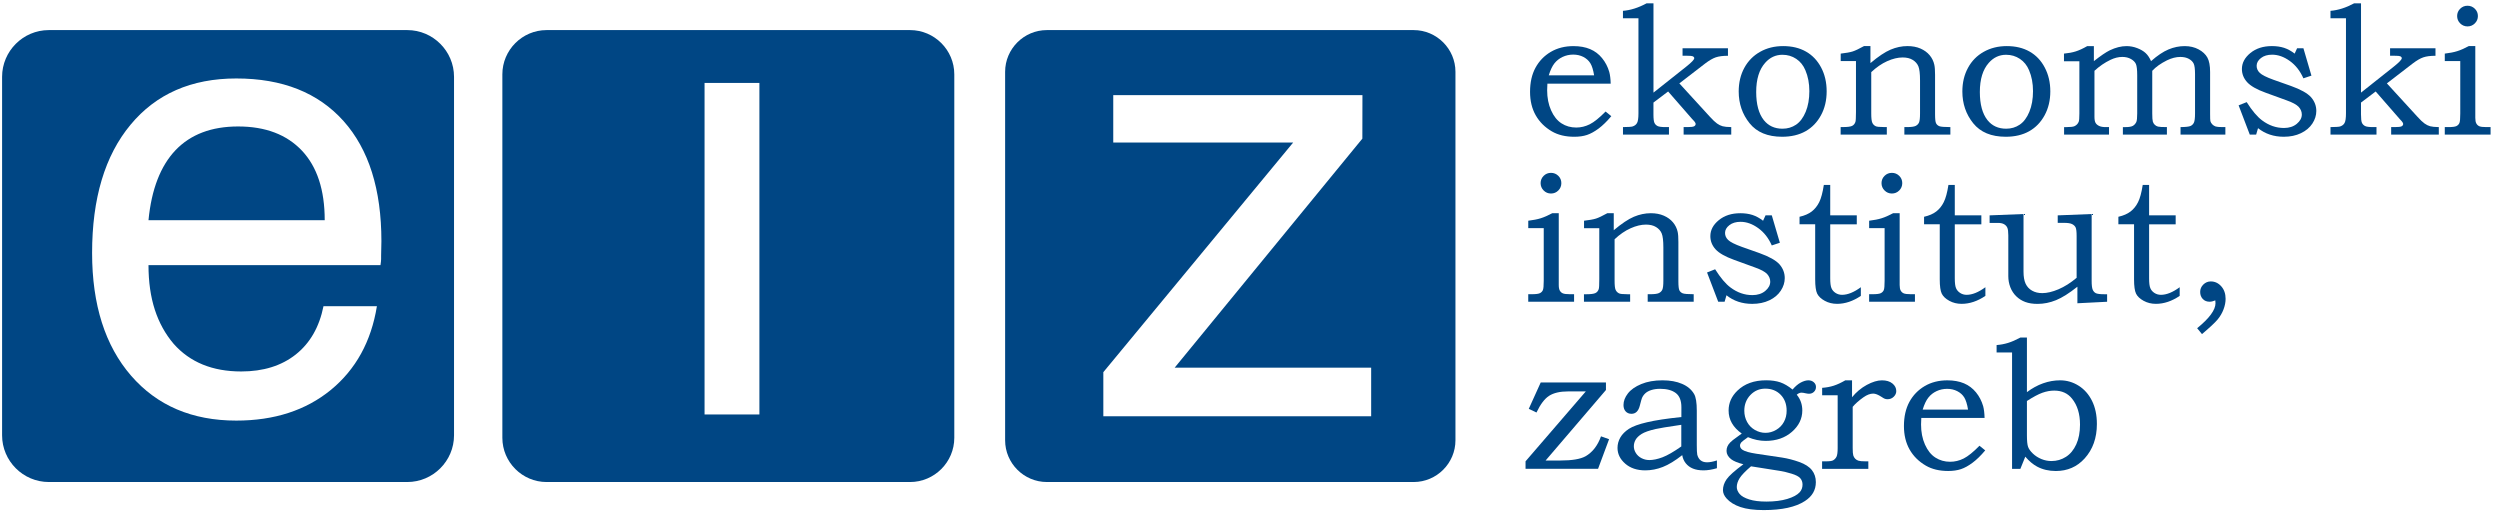
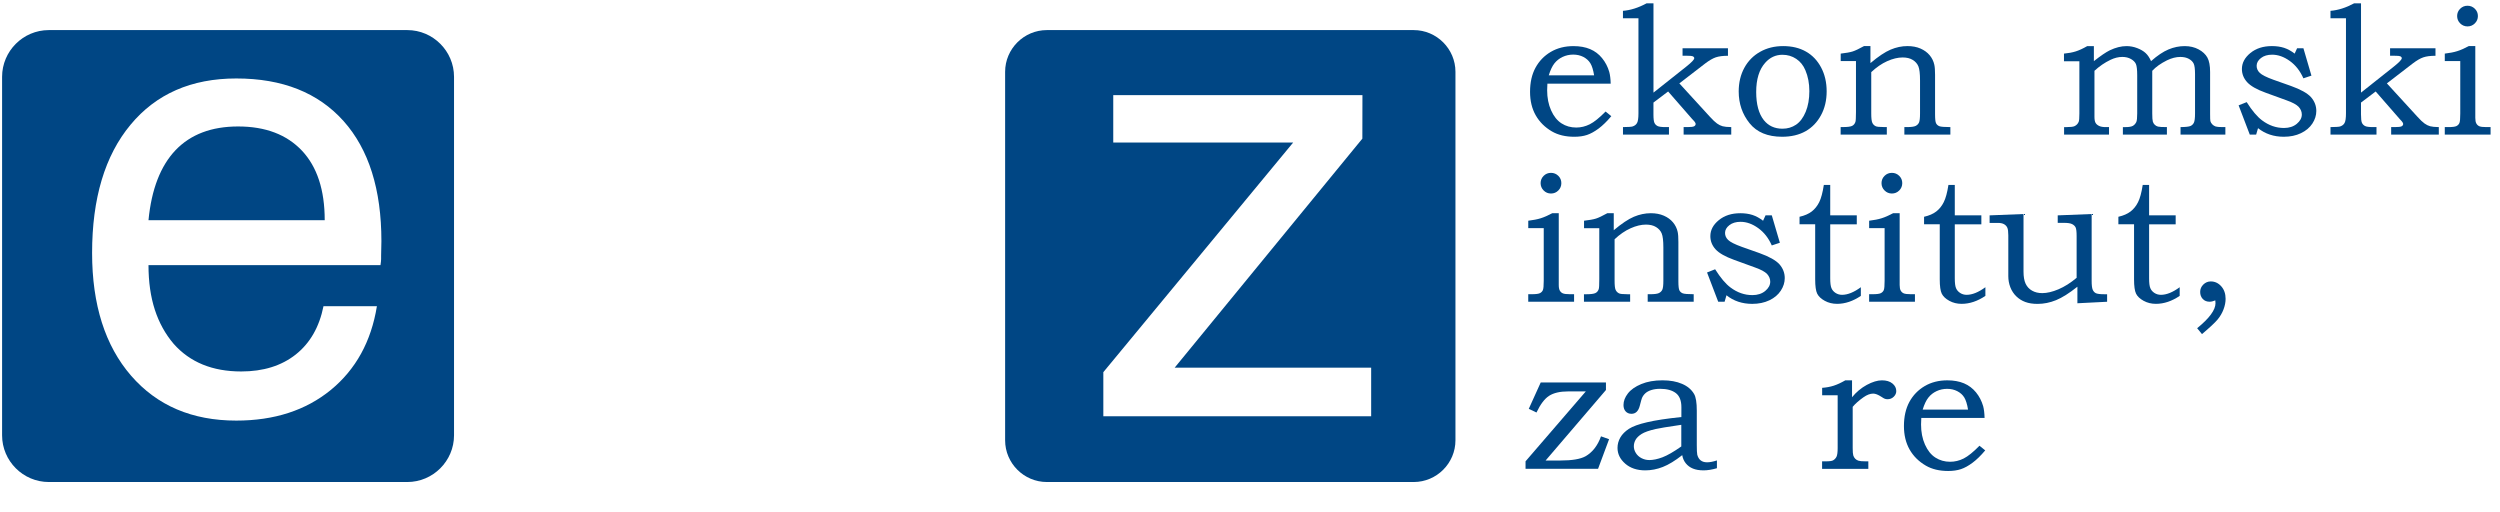
<svg xmlns="http://www.w3.org/2000/svg" width="100%" height="100%" viewBox="0 0 249 51" version="1.1" xml:space="preserve" style="fill-rule:evenodd;clip-rule:evenodd;stroke-linejoin:round;stroke-miterlimit:2;">
  <g id="Layer_1">
    <g id="Layer_1_1_">
      <g>
        <path d="M159.917,11.108L160.486,11.571C160.05,12.088 159.631,12.498 159.226,12.801C158.816,13.104 158.433,13.317 158.07,13.439C157.709,13.561 157.284,13.622 156.796,13.622C155.923,13.622 155.182,13.444 154.567,13.087C153.866,12.677 153.331,12.142 152.956,11.483C152.581,10.823 152.393,10.045 152.393,9.148C152.393,8.209 152.574,7.407 152.936,6.742C153.299,6.077 153.805,5.552 154.457,5.168C155.107,4.785 155.861,4.593 156.717,4.593C157.352,4.593 157.905,4.693 158.375,4.891C158.844,5.089 159.242,5.389 159.566,5.789C159.894,6.189 160.131,6.647 160.282,7.163C160.365,7.465 160.413,7.856 160.425,8.336L154.121,8.336C154.103,8.628 154.096,8.845 154.096,8.988C154.096,9.738 154.227,10.407 154.49,10.993C154.752,11.579 155.096,12.011 155.528,12.288C155.959,12.565 156.446,12.703 156.994,12.703C157.457,12.703 157.907,12.595 158.34,12.378C158.771,12.161 159.298,11.737 159.917,11.108ZM158.775,7.506C158.685,6.959 158.558,6.555 158.396,6.294C158.234,6.033 158,5.825 157.703,5.669C157.4,5.515 157.064,5.438 156.689,5.438C156.314,5.438 155.963,5.516 155.636,5.669C155.308,5.824 155.038,6.038 154.82,6.312C154.605,6.585 154.417,6.983 154.256,7.506L158.775,7.506Z" style="fill:rgb(0,70,132);fill-rule:nonzero;" />
        <path d="M161.646,1.819L161.646,1.079C162.406,1.02 163.189,0.77 164,0.331L164.686,0.331L164.686,9.225L167.965,6.624C168.488,6.208 168.748,5.932 168.748,5.795C168.748,5.712 168.691,5.647 168.58,5.599C168.508,5.569 168.334,5.554 168.055,5.554L167.582,5.554L167.582,4.806L172.105,4.806L172.105,5.555C171.599,5.555 171.195,5.608 170.89,5.711C170.588,5.815 170.238,6.019 169.838,6.322L167.263,8.305L170.302,11.625C170.595,11.946 170.832,12.171 171.017,12.302C171.203,12.433 171.384,12.524 171.572,12.574C171.754,12.625 172.044,12.653 172.433,12.659L172.433,13.408L167.689,13.408L167.689,12.659L168.054,12.659C168.417,12.659 168.646,12.631 168.742,12.574C168.838,12.518 168.886,12.442 168.886,12.347C168.886,12.252 168.796,12.114 168.617,11.936C168.588,11.906 168.554,11.87 168.517,11.829L166.146,9.111L164.683,10.216L164.683,11.384C164.683,11.819 164.717,12.103 164.784,12.24C164.849,12.377 164.951,12.481 165.092,12.553C165.233,12.624 165.5,12.659 165.901,12.659L166.229,12.659L166.229,13.408L161.649,13.408L161.649,12.659C162.165,12.654 162.483,12.633 162.6,12.597C162.809,12.531 162.957,12.416 163.05,12.249C163.145,12.082 163.19,11.761 163.19,11.286L163.19,1.819L161.646,1.819Z" style="fill:rgb(0,70,132);fill-rule:nonzero;" />
        <path d="M177.602,4.591C178.475,4.591 179.233,4.772 179.871,5.135C180.511,5.497 181.015,6.026 181.384,6.722C181.752,7.417 181.935,8.21 181.935,9.102C181.935,9.994 181.747,10.787 181.369,11.482C180.992,12.177 180.478,12.707 179.83,13.073C179.179,13.438 178.4,13.621 177.496,13.621C176.058,13.621 174.978,13.172 174.258,12.275C173.536,11.378 173.175,10.323 173.175,9.111C173.175,8.226 173.363,7.44 173.737,6.753C174.112,6.066 174.639,5.535 175.311,5.158C175.98,4.78 176.746,4.591 177.602,4.591ZM177.529,5.456C176.853,5.456 176.279,5.724 175.808,6.259C175.215,6.925 174.917,7.893 174.917,9.164C174.917,10.389 175.169,11.321 175.675,11.963C176.132,12.534 176.752,12.819 177.536,12.819C178.042,12.819 178.49,12.686 178.888,12.418C179.282,12.15 179.603,11.725 179.847,11.139C180.09,10.554 180.211,9.866 180.211,9.076C180.211,8.304 180.08,7.611 179.817,6.999C179.615,6.512 179.311,6.133 178.905,5.863C178.5,5.591 178.04,5.456 177.529,5.456Z" style="fill:rgb(0,70,132);fill-rule:nonzero;" />
        <path d="M183.334,6.08L183.334,5.34C183.861,5.281 184.257,5.209 184.52,5.127C184.782,5.044 185.159,4.865 185.653,4.591L186.296,4.591L186.296,6.285C187.078,5.625 187.746,5.178 188.302,4.943C188.857,4.708 189.419,4.59 189.99,4.59C190.476,4.59 190.906,4.672 191.281,4.835C191.654,4.999 191.959,5.22 192.193,5.5C192.425,5.779 192.584,6.098 192.659,6.454C192.709,6.674 192.732,7.007 192.732,7.453L192.732,11.375C192.732,11.844 192.763,12.146 192.834,12.28C192.902,12.413 193.011,12.51 193.159,12.569C193.306,12.629 193.673,12.658 194.257,12.658L194.257,13.407L189.675,13.407L189.675,12.658L189.923,12.658C190.352,12.658 190.645,12.619 190.798,12.542C190.951,12.465 191.065,12.353 191.134,12.203C191.201,12.055 191.235,11.752 191.235,11.294L191.235,8.014C191.235,7.337 191.179,6.868 191.071,6.606C190.961,6.345 190.774,6.131 190.508,5.968C190.243,5.804 189.91,5.723 189.506,5.723C189.026,5.723 188.512,5.847 187.964,6.092C187.416,6.339 186.887,6.703 186.376,7.184L186.376,11.293C186.376,11.757 186.41,12.065 186.48,12.22C186.546,12.374 186.659,12.49 186.812,12.567C186.919,12.627 187.207,12.656 187.667,12.656L187.927,12.656L187.927,13.405L183.328,13.405L183.328,12.656L183.552,12.656C183.994,12.656 184.296,12.619 184.457,12.545C184.619,12.47 184.731,12.338 184.798,12.148C184.834,12.053 184.855,11.726 184.855,11.167L184.855,6.08L183.334,6.08Z" style="fill:rgb(0,70,132);fill-rule:nonzero;" />
-         <path d="M199.876,4.591C200.749,4.591 201.507,4.772 202.145,5.135C202.784,5.497 203.29,6.026 203.655,6.722C204.024,7.417 204.211,8.21 204.211,9.102C204.211,9.994 204.021,10.787 203.644,11.482C203.267,12.177 202.753,12.707 202.103,13.073C201.453,13.438 200.673,13.621 199.771,13.621C198.333,13.621 197.253,13.172 196.531,12.275C195.809,11.378 195.451,10.323 195.451,9.111C195.451,8.226 195.639,7.44 196.014,6.753C196.386,6.066 196.91,5.535 197.584,5.158C198.257,4.78 199.021,4.591 199.876,4.591ZM199.805,5.456C199.128,5.456 198.555,5.724 198.084,6.259C197.49,6.925 197.193,7.893 197.193,9.164C197.193,10.389 197.445,11.321 197.951,11.963C198.407,12.534 199.029,12.819 199.814,12.819C200.318,12.819 200.769,12.686 201.163,12.418C201.559,12.15 201.88,11.725 202.122,11.139C202.365,10.554 202.488,9.866 202.488,9.076C202.488,8.304 202.357,7.611 202.095,6.999C201.892,6.512 201.588,6.133 201.181,5.863C200.773,5.591 200.316,5.456 199.805,5.456Z" style="fill:rgb(0,70,132);fill-rule:nonzero;" />
        <path d="M205.572,6.099L205.572,5.34C206.017,5.298 206.409,5.225 206.743,5.12C207.076,5.015 207.459,4.839 207.889,4.592L208.55,4.592L208.55,6.089C209.227,5.555 209.755,5.195 210.137,5.01C210.717,4.732 211.276,4.592 211.803,4.592C212.165,4.592 212.522,4.659 212.868,4.793C213.215,4.926 213.495,5.091 213.707,5.288C213.917,5.484 214.096,5.752 214.245,6.089C214.868,5.537 215.447,5.149 215.978,4.926C216.509,4.703 217.047,4.592 217.595,4.592C218.116,4.592 218.578,4.7 218.982,4.918C219.382,5.134 219.674,5.407 219.855,5.733C220.036,6.06 220.126,6.538 220.126,7.169L220.126,11.304C220.126,11.738 220.136,11.991 220.153,12.062C220.182,12.174 220.247,12.282 220.341,12.383C220.439,12.484 220.55,12.555 220.675,12.597C220.798,12.638 221.029,12.659 221.365,12.659L221.647,12.659L221.647,13.408L217.182,13.408L217.182,12.659C217.694,12.654 218.024,12.616 218.176,12.548C218.327,12.48 218.44,12.368 218.514,12.214C218.589,12.059 218.625,11.757 218.625,11.304L218.625,7.374C218.625,6.875 218.581,6.53 218.492,6.34C218.402,6.15 218.244,5.991 218.013,5.863C217.782,5.735 217.498,5.671 217.159,5.671C216.737,5.671 216.293,5.784 215.828,6.01C215.209,6.319 214.721,6.666 214.364,7.053L214.364,11.304C214.364,11.714 214.385,11.984 214.422,12.111C214.459,12.239 214.526,12.346 214.618,12.432C214.709,12.518 214.816,12.578 214.939,12.61C215.06,12.643 215.355,12.659 215.824,12.659L215.824,13.408L211.439,13.408L211.439,12.66L211.689,12.66C212.04,12.66 212.288,12.618 212.433,12.535C212.578,12.452 212.693,12.324 212.778,12.152C212.836,12.015 212.866,11.733 212.866,11.305L212.866,7.508C212.866,6.949 212.822,6.572 212.737,6.376C212.65,6.18 212.484,6.014 212.241,5.876C211.997,5.739 211.711,5.67 211.387,5.67C210.997,5.67 210.61,5.765 210.213,5.955C209.63,6.234 209.094,6.601 208.608,7.052L208.608,11.634C208.608,11.907 208.645,12.108 208.717,12.235C208.79,12.363 208.909,12.466 209.071,12.543C209.228,12.621 209.45,12.659 209.726,12.659L210.058,12.659L210.058,13.408L205.583,13.408L205.583,12.66L205.823,12.66C206.229,12.66 206.5,12.628 206.629,12.562C206.817,12.473 206.954,12.33 207.037,12.134C207.083,12.027 207.106,11.751 207.106,11.304L207.106,6.099L205.572,6.099Z" style="fill:rgb(0,70,132);fill-rule:nonzero;" />
        <path d="M228.793,4.805L229.42,4.805L230.219,7.533L229.418,7.8C229.094,7.069 228.647,6.493 228.066,6.075C227.486,5.656 226.898,5.447 226.304,5.447C225.847,5.447 225.474,5.558 225.191,5.781C224.904,6.004 224.761,6.26 224.761,6.552C224.761,6.825 224.865,7.06 225.074,7.257C225.276,7.459 225.729,7.688 226.436,7.944L228.174,8.559C229.153,8.91 229.822,9.285 230.18,9.682C230.532,10.086 230.705,10.544 230.705,11.054C230.705,11.488 230.574,11.906 230.312,12.307C230.049,12.708 229.67,13.027 229.174,13.265C228.679,13.503 228.111,13.621 227.468,13.621C226.47,13.621 225.614,13.335 224.9,12.765L224.712,13.409L224.079,13.409L222.966,10.493L223.771,10.172C224.31,11.028 224.825,11.633 225.306,11.99C225.98,12.495 226.704,12.747 227.484,12.747C228.004,12.747 228.427,12.609 228.761,12.332C229.093,12.056 229.261,11.748 229.261,11.41C229.261,11.131 229.157,10.875 228.948,10.643C228.733,10.417 228.325,10.197 227.718,9.983L225.658,9.234C224.77,8.914 224.158,8.563 223.813,8.182C223.469,7.802 223.294,7.366 223.294,6.871C223.294,6.271 223.575,5.741 224.137,5.28C224.7,4.821 225.413,4.59 226.281,4.59C226.733,4.59 227.137,4.648 227.496,4.764C227.85,4.88 228.202,5.073 228.548,5.34L228.793,4.805Z" style="fill:rgb(0,70,132);fill-rule:nonzero;" />
        <path d="M232.116,1.819L232.116,1.079C232.876,1.02 233.659,0.77 234.47,0.331L235.157,0.331L235.157,9.225L238.435,6.624C238.957,6.208 239.217,5.932 239.217,5.795C239.217,5.712 239.162,5.647 239.049,5.599C238.978,5.569 238.804,5.554 238.523,5.554L238.051,5.554L238.051,4.806L242.574,4.806L242.574,5.555C242.067,5.555 241.666,5.608 241.362,5.711C241.057,5.815 240.709,6.019 240.309,6.322L237.733,8.305L240.774,11.625C241.063,11.946 241.301,12.171 241.487,12.302C241.672,12.433 241.854,12.524 242.041,12.574C242.226,12.625 242.513,12.653 242.905,12.659L242.905,13.408L238.16,13.408L238.16,12.659L238.524,12.659C238.887,12.659 239.116,12.631 239.211,12.574C239.308,12.518 239.355,12.442 239.355,12.347C239.355,12.252 239.265,12.114 239.086,11.936C239.06,11.906 239.024,11.87 238.989,11.829L236.618,9.111L235.155,10.216L235.155,11.384C235.155,11.819 235.186,12.103 235.253,12.24C235.319,12.377 235.422,12.481 235.562,12.553C235.703,12.624 235.97,12.659 236.37,12.659L236.699,12.659L236.699,13.408L232.118,13.408L232.118,12.659C232.634,12.654 232.953,12.633 233.072,12.597C233.277,12.531 233.429,12.416 233.519,12.249C233.613,12.082 233.659,11.761 233.659,11.286L233.659,1.819L232.116,1.819Z" style="fill:rgb(0,70,132);fill-rule:nonzero;" />
        <path d="M243.501,6.08L243.501,5.34C243.993,5.282 244.407,5.2 244.743,5.094C245.08,4.988 245.461,4.821 245.889,4.591L246.54,4.591L246.54,11.74C246.54,11.99 246.573,12.177 246.646,12.302C246.716,12.427 246.814,12.518 246.943,12.574C247.073,12.631 247.304,12.659 247.644,12.659L248.062,12.659L248.062,13.408L243.5,13.408L243.5,12.659L243.865,12.659C244.263,12.659 244.529,12.623 244.669,12.553C244.805,12.482 244.9,12.381 244.958,12.25C245.014,12.119 245.042,11.813 245.042,11.332L245.042,6.08L243.501,6.08ZM245.764,0.572C246.049,0.572 246.293,0.672 246.495,0.87C246.697,1.07 246.799,1.311 246.799,1.598C246.799,1.883 246.697,2.126 246.495,2.328C246.293,2.529 246.049,2.631 245.764,2.631C245.481,2.631 245.237,2.529 245.034,2.328C244.832,2.126 244.731,1.883 244.731,1.598C244.731,1.312 244.832,1.07 245.034,0.87C245.234,0.671 245.479,0.572 245.764,0.572Z" style="fill:rgb(0,70,132);fill-rule:nonzero;" />
        <path d="M152.215,22.725L152.215,21.984C152.709,21.925 153.121,21.844 153.459,21.738C153.794,21.633 154.177,21.465 154.605,21.236L155.252,21.236L155.252,28.384C155.252,28.633 155.288,28.821 155.358,28.946C155.43,29.071 155.53,29.163 155.659,29.217C155.786,29.274 156.02,29.303 156.356,29.303L156.778,29.303L156.778,30.051L152.213,30.051L152.213,29.303L152.58,29.303C152.976,29.303 153.244,29.268 153.381,29.196C153.519,29.127 153.615,29.024 153.671,28.893C153.728,28.761 153.756,28.456 153.756,27.975L153.756,22.725L152.215,22.725ZM154.48,17.216C154.763,17.216 155.006,17.316 155.209,17.514C155.411,17.714 155.51,17.955 155.51,18.241C155.51,18.527 155.411,18.77 155.209,18.972C155.006,19.174 154.763,19.275 154.48,19.275C154.191,19.275 153.95,19.174 153.748,18.972C153.548,18.77 153.445,18.527 153.445,18.241C153.445,17.955 153.548,17.714 153.748,17.514C153.95,17.316 154.191,17.216 154.48,17.216Z" style="fill:rgb(0,70,132);fill-rule:nonzero;" />
        <path d="M157.77,22.725L157.77,21.984C158.298,21.925 158.692,21.853 158.955,21.771C159.217,21.688 159.594,21.51 160.088,21.236L160.73,21.236L160.73,22.93C161.513,22.27 162.181,21.824 162.738,21.588C163.294,21.354 163.855,21.236 164.425,21.236C164.913,21.236 165.342,21.318 165.717,21.481C166.09,21.644 166.397,21.865 166.629,22.145C166.863,22.425 167.02,22.743 167.096,23.099C167.145,23.319 167.167,23.652 167.167,24.098L167.167,28.019C167.167,28.49 167.201,28.79 167.27,28.924C167.339,29.058 167.448,29.153 167.594,29.213C167.742,29.273 168.11,29.304 168.692,29.304L168.692,30.051L164.11,30.051L164.11,29.304L164.36,29.304C164.788,29.304 165.08,29.265 165.233,29.187C165.387,29.111 165.5,28.998 165.569,28.849C165.637,28.7 165.671,28.398 165.671,27.939L165.671,24.66C165.671,23.982 165.614,23.514 165.506,23.252C165.398,22.99 165.209,22.778 164.944,22.615C164.68,22.451 164.344,22.37 163.94,22.37C163.461,22.37 162.946,22.494 162.401,22.739C161.852,22.986 161.323,23.35 160.813,23.831L160.813,27.941C160.813,28.404 160.844,28.712 160.915,28.868C160.983,29.021 161.097,29.139 161.248,29.215C161.356,29.276 161.642,29.307 162.104,29.307L162.362,29.307L162.362,30.055L157.762,30.055L157.762,29.307L157.987,29.307C158.43,29.307 158.731,29.268 158.891,29.194C159.055,29.122 159.167,28.99 159.233,28.798C159.27,28.702 159.288,28.375 159.288,27.819L159.288,22.73L157.772,22.73L157.772,22.725L157.77,22.725Z" style="fill:rgb(0,70,132);fill-rule:nonzero;" />
        <path d="M175.846,21.45L176.471,21.45L177.274,24.178L176.469,24.446C176.151,23.716 175.699,23.14 175.119,22.721C174.538,22.302 173.953,22.093 173.359,22.093C172.9,22.093 172.529,22.204 172.244,22.427C171.959,22.651 171.814,22.907 171.814,23.198C171.814,23.472 171.919,23.706 172.127,23.902C172.33,24.104 172.786,24.334 173.492,24.589L175.23,25.204C176.209,25.555 176.877,25.929 177.236,26.327C177.588,26.732 177.761,27.189 177.761,27.7C177.761,28.135 177.63,28.552 177.367,28.952C177.104,29.353 176.727,29.674 176.229,29.91C175.733,30.146 175.166,30.265 174.524,30.265C173.526,30.265 172.67,29.98 171.957,29.409L171.77,30.055L171.135,30.055L170.022,27.139L170.826,26.819C171.367,27.674 171.879,28.28 172.36,28.635C173.034,29.141 173.76,29.393 174.54,29.393C175.056,29.393 175.481,29.255 175.815,28.981C176.149,28.703 176.315,28.395 176.315,28.057C176.315,27.776 176.211,27.522 176.003,27.289C175.788,27.064 175.38,26.843 174.774,26.63L172.713,25.881C171.828,25.56 171.213,25.21 170.867,24.829C170.523,24.448 170.351,24.012 170.351,23.518C170.351,22.918 170.628,22.388 171.193,21.927C171.755,21.467 172.468,21.237 173.336,21.237C173.788,21.237 174.193,21.295 174.551,21.411C174.905,21.528 175.257,21.719 175.602,21.987L175.846,21.45Z" style="fill:rgb(0,70,132);fill-rule:nonzero;" />
        <path d="M181.654,18.419L182.29,18.419L182.29,21.45L184.936,21.45L184.936,22.341L182.29,22.341L182.29,27.716C182.29,28.173 182.33,28.5 182.411,28.695C182.49,28.89 182.628,29.051 182.822,29.177C183.013,29.301 183.23,29.364 183.467,29.364C184.03,29.364 184.655,29.111 185.34,28.607L185.34,29.47C184.561,29.998 183.77,30.263 182.973,30.263C182.52,30.263 182.11,30.163 181.744,29.96C181.377,29.758 181.127,29.521 180.992,29.248C180.859,28.976 180.792,28.498 180.792,27.821L180.792,22.34L179.234,22.34L179.234,21.591C179.734,21.478 180.136,21.302 180.447,21.065C180.755,20.827 181.002,20.518 181.193,20.138C181.382,19.759 181.536,19.187 181.654,18.419Z" style="fill:rgb(0,70,132);fill-rule:nonzero;" />
        <path d="M186.167,22.725L186.167,21.984C186.659,21.925 187.074,21.844 187.409,21.738C187.746,21.633 188.128,21.465 188.555,21.236L189.206,21.236L189.206,28.384C189.206,28.633 189.239,28.821 189.312,28.946C189.383,29.071 189.482,29.163 189.609,29.217C189.738,29.274 189.97,29.303 190.31,29.303L190.728,29.303L190.728,30.051L186.165,30.051L186.165,29.303L186.53,29.303C186.928,29.303 187.197,29.268 187.334,29.196C187.47,29.127 187.567,29.024 187.624,28.893C187.681,28.761 187.707,28.456 187.707,27.975L187.707,22.725L186.167,22.725ZM188.432,17.216C188.717,17.216 188.961,17.316 189.163,17.514C189.365,17.714 189.465,17.955 189.465,18.241C189.465,18.527 189.365,18.77 189.163,18.972C188.961,19.174 188.717,19.275 188.432,19.275C188.149,19.275 187.905,19.174 187.703,18.972C187.5,18.77 187.399,18.527 187.399,18.241C187.399,17.955 187.5,17.714 187.703,17.514C187.9,17.316 188.146,17.216 188.432,17.216Z" style="fill:rgb(0,70,132);fill-rule:nonzero;" />
        <path d="M194.064,18.419L194.697,18.419L194.697,21.45L197.343,21.45L197.343,22.341L194.697,22.341L194.697,27.716C194.697,28.173 194.736,28.5 194.818,28.695C194.898,28.89 195.036,29.051 195.228,29.177C195.419,29.301 195.636,29.364 195.874,29.364C196.437,29.364 197.062,29.111 197.745,28.607L197.745,29.47C196.965,29.998 196.175,30.263 195.378,30.263C194.925,30.263 194.517,30.163 194.149,29.96C193.782,29.758 193.534,29.521 193.399,29.248C193.266,28.976 193.199,28.498 193.199,27.821L193.199,22.34L191.637,22.34L191.637,21.591C192.139,21.478 192.542,21.302 192.85,21.065C193.159,20.827 193.407,20.518 193.596,20.138C193.79,19.759 193.945,19.187 194.064,18.419Z" style="fill:rgb(0,70,132);fill-rule:nonzero;" />
        <path d="M198.165,21.45L201.542,21.317L201.542,27.057C201.542,27.563 201.613,27.962 201.753,28.26C201.895,28.559 202.106,28.788 202.395,28.95C202.684,29.115 203.02,29.195 203.409,29.195C203.884,29.195 204.423,29.068 205.026,28.812C205.629,28.556 206.229,28.176 206.832,27.67L206.832,23.516C206.832,23.076 206.798,22.788 206.731,22.652C206.666,22.516 206.548,22.405 206.384,22.322C206.217,22.238 205.955,22.197 205.6,22.197L204.949,22.197L204.949,21.45L208.328,21.317L208.328,27.966C208.328,28.395 208.362,28.69 208.434,28.856C208.505,29.018 208.61,29.133 208.749,29.203C208.891,29.27 209.169,29.307 209.592,29.307L209.868,29.307L209.868,30.055L206.909,30.205L206.909,28.557C206.094,29.204 205.387,29.653 204.777,29.899C204.173,30.145 203.558,30.268 202.933,30.268C202.467,30.268 202.068,30.205 201.726,30.08C201.382,29.955 201.084,29.767 200.826,29.517C200.568,29.269 200.37,28.966 200.232,28.618C200.095,28.267 200.027,27.892 200.027,27.496L200.027,23.44C200.027,23.077 199.995,22.823 199.927,22.677C199.863,22.532 199.753,22.416 199.603,22.33C199.453,22.244 199.247,22.201 198.984,22.201L198.165,22.201L198.165,21.45Z" style="fill:rgb(0,70,132);fill-rule:nonzero;" />
        <path d="M213.415,18.419L214.051,18.419L214.051,21.45L216.697,21.45L216.697,22.341L214.051,22.341L214.051,27.716C214.051,28.173 214.088,28.5 214.171,28.695C214.249,28.89 214.386,29.051 214.58,29.177C214.773,29.301 214.988,29.364 215.226,29.364C215.789,29.364 216.414,29.111 217.097,28.607L217.097,29.47C216.318,29.998 215.527,30.263 214.73,30.263C214.277,30.263 213.87,30.163 213.503,29.96C213.134,29.758 212.884,29.521 212.751,29.248C212.618,28.975 212.551,28.498 212.551,27.821L212.551,22.34L210.991,22.34L210.991,21.591C211.491,21.478 211.895,21.302 212.203,21.065C212.511,20.827 212.759,20.518 212.949,20.138C213.143,19.759 213.296,19.187 213.415,18.419Z" style="fill:rgb(0,70,132);fill-rule:nonzero;" />
        <path d="M219.318,33.277L218.836,32.689C220.055,31.697 220.663,30.868 220.663,30.202C220.663,30.125 220.657,30.029 220.644,29.918C220.542,29.96 220.447,29.993 220.349,30.016C220.255,30.04 220.163,30.052 220.082,30.052C219.797,30.052 219.565,29.96 219.395,29.776C219.221,29.591 219.137,29.358 219.137,29.073C219.137,28.794 219.241,28.551 219.449,28.342C219.657,28.135 219.907,28.03 220.196,28.03C220.6,28.03 220.946,28.192 221.237,28.516C221.524,28.838 221.67,29.256 221.67,29.768C221.67,30.102 221.601,30.45 221.463,30.815C221.326,31.18 221.128,31.518 220.866,31.832C220.605,32.143 220.088,32.625 219.318,33.277Z" style="fill:rgb(0,70,132);fill-rule:nonzero;" />
        <path d="M153.455,38.096L159.953,38.096L159.953,38.844L153.943,45.866L155.422,45.866C156.577,45.866 157.408,45.726 157.914,45.447C158.606,45.054 159.124,44.392 159.46,43.459L160.265,43.745L159.166,46.695L151.944,46.695L151.944,45.947L157.947,38.984L156.194,38.984C155.381,38.984 154.749,39.13 154.293,39.422C153.839,39.713 153.42,40.271 153.033,41.086L152.266,40.72L153.455,38.096Z" style="fill:rgb(0,70,132);fill-rule:nonzero;" />
        <path d="M167.465,41.536L167.467,40.562C167.467,39.902 167.282,39.433 166.913,39.15C166.542,38.868 166.021,38.726 165.35,38.726C165.016,38.726 164.725,38.767 164.475,38.847C164.223,38.926 164.024,39.036 163.871,39.176C163.722,39.316 163.608,39.476 163.536,39.654C163.506,39.718 163.436,39.972 163.323,40.413C163.186,40.947 162.911,41.215 162.494,41.215C162.256,41.215 162.063,41.136 161.919,40.979C161.774,40.823 161.7,40.61 161.7,40.341C161.7,39.949 161.846,39.565 162.138,39.188C162.43,38.811 162.873,38.5 163.472,38.251C164.068,38.004 164.773,37.88 165.588,37.88C166.349,37.88 166.998,37.998 167.538,38.234C168.08,38.466 168.477,38.804 168.733,39.245C168.911,39.548 169,40.099 169,40.9L169,44.328C169,44.814 169.015,45.133 169.046,45.283C169.11,45.537 169.226,45.728 169.388,45.855C169.552,45.982 169.765,46.046 170.027,46.046C170.298,46.046 170.627,45.983 171.006,45.858L171.006,46.633C170.513,46.778 170.069,46.848 169.677,46.848C169.256,46.848 168.902,46.788 168.614,46.669C168.325,46.551 168.091,46.376 167.906,46.148C167.721,45.919 167.602,45.646 167.549,45.332C166.837,45.891 166.193,46.284 165.614,46.51C165.039,46.737 164.456,46.848 163.868,46.848C163.047,46.848 162.38,46.625 161.872,46.18C161.36,45.735 161.104,45.21 161.104,44.612C161.104,44.25 161.196,43.906 161.382,43.578C161.57,43.252 161.858,42.962 162.239,42.713C162.624,42.464 163.226,42.245 164.047,42.056C164.867,41.861 166.006,41.689 167.465,41.536ZM167.461,42.311C166.08,42.512 165.227,42.653 164.9,42.731C164.252,42.878 163.79,43.044 163.506,43.221C163.23,43.397 163.028,43.589 162.909,43.794C162.792,43.999 162.731,44.217 162.731,44.448C162.731,44.679 162.796,44.906 162.932,45.122C163.065,45.338 163.254,45.51 163.496,45.634C163.74,45.759 163.998,45.822 164.273,45.822C164.659,45.822 165.097,45.728 165.584,45.546C166.072,45.361 166.697,45.001 167.457,44.467L167.457,42.311L167.461,42.311Z" style="fill:rgb(0,70,132);fill-rule:nonzero;" />
-         <path d="M178.538,38.799C178.805,38.485 179.076,38.252 179.351,38.104C179.628,37.957 179.882,37.88 180.115,37.88C180.328,37.88 180.509,37.943 180.654,38.072C180.8,38.199 180.871,38.355 180.871,38.54C180.871,38.73 180.807,38.891 180.675,39.021C180.546,39.152 180.38,39.217 180.177,39.217C180.094,39.217 179.981,39.202 179.84,39.172C179.671,39.13 179.532,39.109 179.419,39.109C179.272,39.109 179.117,39.176 178.955,39.312C179.324,39.757 179.509,40.282 179.509,40.881C179.509,41.701 179.163,42.412 178.473,43.013C177.784,43.614 176.91,43.913 175.858,43.913C175.276,43.913 174.69,43.79 174.098,43.543C173.707,43.823 173.483,43.996 173.43,44.062C173.346,44.166 173.305,44.271 173.305,44.383C173.305,44.556 173.395,44.699 173.573,44.812C173.8,44.961 174.246,45.086 174.913,45.189L177.489,45.572C178.061,45.662 178.636,45.81 179.215,46.017C179.792,46.226 180.209,46.496 180.469,46.83C180.728,47.163 180.859,47.56 180.859,48.023C180.859,48.808 180.496,49.435 179.769,49.904C178.847,50.506 177.48,50.804 175.665,50.804C174.713,50.804 173.939,50.702 173.346,50.501C172.75,50.299 172.29,50.013 171.963,49.644C171.725,49.377 171.606,49.101 171.606,48.816C171.606,48.449 171.727,48.087 171.967,47.738C172.209,47.386 172.768,46.888 173.641,46.24C173.076,46.097 172.671,45.929 172.425,45.74C172.117,45.496 171.963,45.219 171.963,44.909C171.963,44.754 171.99,44.607 172.048,44.474C172.104,44.34 172.194,44.205 172.324,44.072C172.453,43.937 172.683,43.752 173.025,43.513C173.238,43.366 173.39,43.254 173.48,43.183C173.044,42.874 172.717,42.529 172.498,42.146C172.277,41.763 172.169,41.345 172.169,40.886C172.169,40.133 172.459,39.476 173.044,38.911C173.752,38.223 174.707,37.877 175.909,37.877C176.441,37.877 176.911,37.944 177.308,38.077C177.703,38.215 178.115,38.453 178.538,38.799ZM174.402,46.445C173.832,46.933 173.453,47.329 173.263,47.631C173.076,47.936 172.984,48.227 172.984,48.505C172.984,48.743 173.078,48.975 173.263,49.195C173.451,49.419 173.771,49.601 174.226,49.744C174.675,49.887 175.244,49.957 175.927,49.957C176.738,49.957 177.431,49.87 178.011,49.695C178.592,49.519 179.007,49.296 179.257,49.021C179.443,48.808 179.532,48.554 179.532,48.263C179.532,48.015 179.457,47.804 179.305,47.629C179.153,47.457 178.867,47.308 178.449,47.181C178.028,47.051 177.637,46.957 177.274,46.9L174.402,46.445ZM175.824,38.709C175.238,38.709 174.746,38.92 174.34,39.341C173.938,39.762 173.733,40.284 173.733,40.906C173.733,41.32 173.828,41.695 174.012,42.031C174.194,42.366 174.453,42.63 174.786,42.822C175.121,43.013 175.473,43.111 175.84,43.111C176.211,43.111 176.565,43.013 176.901,42.818C177.237,42.623 177.496,42.359 177.677,42.025C177.86,41.693 177.949,41.32 177.949,40.906C177.949,40.253 177.75,39.724 177.355,39.318C176.959,38.913 176.447,38.709 175.824,38.709Z" style="fill:rgb(0,70,132);fill-rule:nonzero;" />
        <path d="M181.486,39.369L181.486,38.629C181.919,38.596 182.304,38.524 182.64,38.414C182.98,38.305 183.365,38.127 183.796,37.879L184.463,37.879L184.463,39.565C184.884,39.048 185.376,38.639 185.933,38.336C186.494,38.035 186.996,37.881 187.441,37.881C187.88,37.881 188.228,37.985 188.484,38.194C188.74,38.401 188.869,38.655 188.869,38.952C188.869,39.167 188.782,39.354 188.613,39.518C188.445,39.682 188.24,39.762 188.003,39.762C187.897,39.762 187.805,39.748 187.727,39.717C187.651,39.69 187.536,39.623 187.389,39.522C187.061,39.309 186.788,39.202 186.569,39.202C186.272,39.202 185.944,39.326 185.59,39.577C185.138,39.897 184.784,40.213 184.528,40.52L184.528,44.63C184.528,44.986 184.548,45.229 184.586,45.358C184.625,45.485 184.687,45.594 184.778,45.688C184.865,45.78 184.975,45.846 185.106,45.886C185.235,45.928 185.465,45.949 185.794,45.949L186.086,45.949L186.086,46.697L181.48,46.697L181.48,45.949L181.863,45.949C182.226,45.949 182.465,45.916 182.578,45.849C182.732,45.76 182.846,45.636 182.921,45.48C182.994,45.323 183.031,45.04 183.031,44.628L183.031,39.37L181.486,39.369Z" style="fill:rgb(0,70,132);fill-rule:nonzero;" />
        <path d="M197.157,44.396L197.728,44.859C197.292,45.376 196.874,45.787 196.465,46.089C196.06,46.392 195.673,46.605 195.312,46.726C194.951,46.847 194.523,46.91 194.038,46.91C193.165,46.91 192.421,46.732 191.81,46.375C191.107,45.966 190.57,45.43 190.195,44.771C189.822,44.111 189.632,43.333 189.632,42.435C189.632,41.497 189.816,40.695 190.175,40.029C190.538,39.365 191.046,38.84 191.696,38.456C192.348,38.073 193.102,37.881 193.956,37.881C194.591,37.881 195.144,37.983 195.614,38.18C196.085,38.379 196.481,38.68 196.809,39.078C197.135,39.478 197.372,39.935 197.522,40.451C197.604,40.754 197.651,41.144 197.664,41.625L191.362,41.625C191.344,41.918 191.337,42.134 191.337,42.275C191.337,43.025 191.466,43.695 191.728,44.282C191.991,44.869 192.335,45.301 192.769,45.577C193.2,45.853 193.687,45.992 194.232,45.992C194.698,45.992 195.146,45.884 195.581,45.667C196.014,45.449 196.54,45.025 197.157,44.396ZM196.018,40.796C195.927,40.248 195.8,39.846 195.639,39.582C195.475,39.32 195.243,39.114 194.942,38.959C194.643,38.805 194.307,38.729 193.932,38.729C193.557,38.729 193.205,38.805 192.878,38.959C192.552,39.114 192.279,39.326 192.065,39.602C191.846,39.875 191.659,40.274 191.498,40.796L196.018,40.796Z" style="fill:rgb(0,70,132);fill-rule:nonzero;" />
-         <path d="M198.861,35.108L198.861,34.368C199.255,34.338 199.632,34.267 200.001,34.154C200.367,34.042 200.775,33.864 201.23,33.62L201.882,33.62L201.882,39.057C202.403,38.665 202.943,38.37 203.495,38.176C204.046,37.981 204.61,37.88 205.186,37.88C205.852,37.88 206.467,38.061 207.032,38.416C207.597,38.771 208.042,39.275 208.366,39.926C208.688,40.577 208.85,41.346 208.85,42.231C208.85,43.623 208.442,44.766 207.628,45.664C206.874,46.496 205.917,46.912 204.76,46.912C204.065,46.912 203.442,46.766 202.897,46.475C202.493,46.259 202.1,45.93 201.719,45.485L201.229,46.698L200.401,46.698L200.401,35.108L198.861,35.108ZM201.882,39.939L201.882,43.371C201.882,43.912 201.919,44.292 201.997,44.507C202.076,44.725 202.234,44.945 202.475,45.176C202.715,45.405 202.999,45.586 203.324,45.721C203.647,45.854 203.979,45.92 204.328,45.92C204.854,45.92 205.336,45.779 205.77,45.501C206.204,45.223 206.544,44.809 206.794,44.262C207.044,43.715 207.169,43.059 207.169,42.292C207.169,41.218 206.902,40.355 206.376,39.707C205.953,39.173 205.361,38.904 204.602,38.904C204.209,38.904 203.813,38.978 203.409,39.123C203.003,39.27 202.495,39.542 201.882,39.939Z" style="fill:rgb(0,70,132);fill-rule:nonzero;" />
      </g>
    </g>
    <g id="Layer_2">
      <g>
        <path d="M23.719,12.596C21.068,12.596 18.999,13.381 17.49,14.95C15.993,16.521 15.085,18.854 14.79,21.933L32.342,21.933C32.342,18.926 31.589,16.621 30.079,15.012C28.56,13.402 26.441,12.596 23.719,12.596Z" style="fill:rgb(0,70,132);fill-rule:nonzero;" />
        <path d="M40.568,2.997L4.861,2.997C2.302,2.997 0.208,5.091 0.208,7.65L0.208,43.358C0.208,45.916 2.302,48.009 4.861,48.009L40.568,48.009C43.127,48.009 45.221,45.916 45.221,43.358L45.221,7.65C45.221,5.091 43.127,2.997 40.568,2.997ZM37.959,25.479L37.959,25.806C37.959,25.928 37.938,26.131 37.897,26.408L14.79,26.408C14.79,28.08 15.004,29.568 15.422,30.851C15.84,32.135 16.462,33.267 17.297,34.247C18.918,36.08 21.159,36.998 24.025,36.998C26.216,36.998 28.03,36.437 29.458,35.307C30.884,34.174 31.801,32.575 32.22,30.496L37.54,30.496C36.97,34.021 35.431,36.805 32.943,38.844C30.457,40.873 27.318,41.891 23.535,41.891C19.141,41.891 15.646,40.403 13.056,37.418C10.468,34.43 9.173,30.352 9.173,25.194C9.173,19.761 10.447,15.501 12.995,12.432C15.544,9.354 19.06,7.815 23.535,7.815C28.133,7.815 31.69,9.232 34.217,12.055C36.735,14.879 37.988,18.864 37.988,24.022L37.959,25.479Z" style="fill:rgb(0,70,132);fill-rule:nonzero;" />
      </g>
-       <path d="M90.643,2.997L54.44,2.997C52.017,2.997 50.035,4.979 50.035,7.403L50.035,43.606C50.035,46.03 52.017,48.01 54.44,48.01L90.643,48.01C93.066,48.01 95.048,46.03 95.048,43.606L95.048,7.403C95.048,4.979 93.066,2.997 90.643,2.997ZM75.636,41.283L70.174,41.283L70.174,8.261L75.636,8.261L75.636,41.283Z" style="fill:rgb(0,70,132);fill-rule:nonzero;" />
      <path d="M140.805,2.997L104.267,2.997C101.981,2.997 100.11,4.868 100.11,7.154L100.11,43.854C100.11,46.139 101.981,48.009 104.267,48.009L140.805,48.009C143.092,48.009 144.963,46.139 144.963,43.854L144.963,7.154C144.963,4.868 143.092,2.997 140.805,2.997ZM136.568,41.463L109.892,41.463L109.892,37.068L128.799,14.196L110.88,14.196L110.88,9.476L135.699,9.476L135.691,13.808L116.996,36.62L136.568,36.62L136.568,41.463Z" style="fill:rgb(0,70,132);fill-rule:nonzero;" />
    </g>
  </g>
</svg>